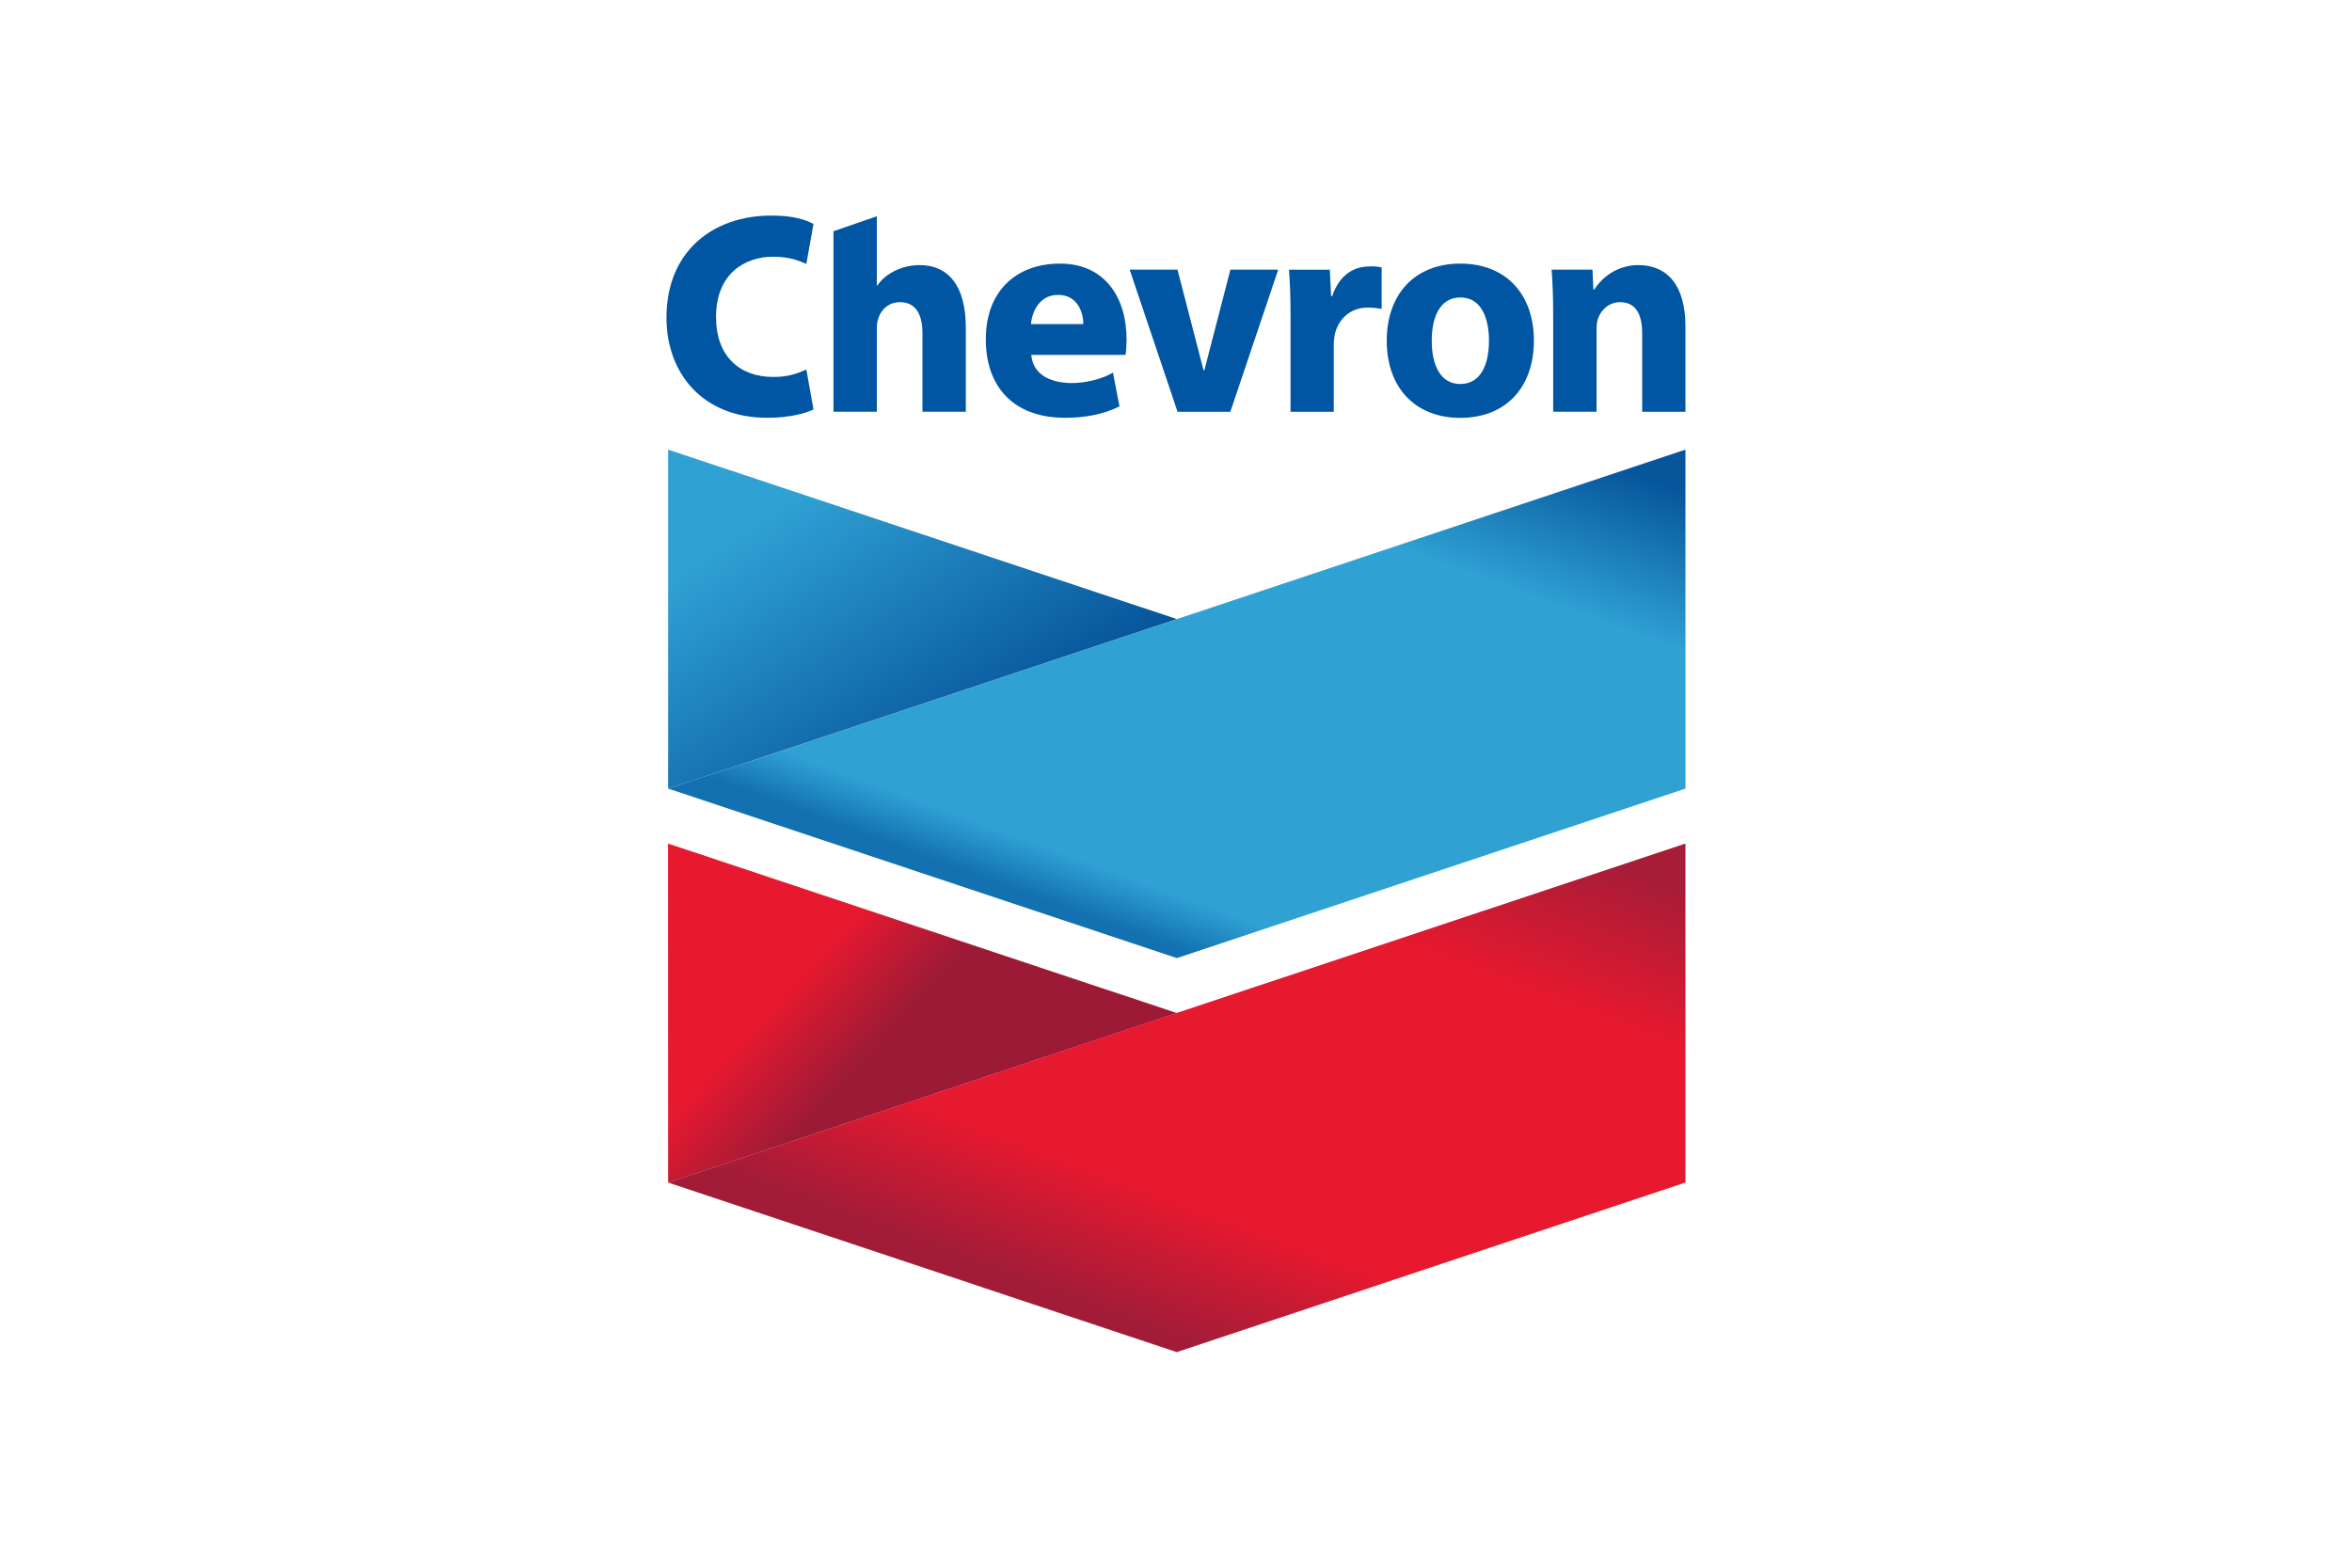
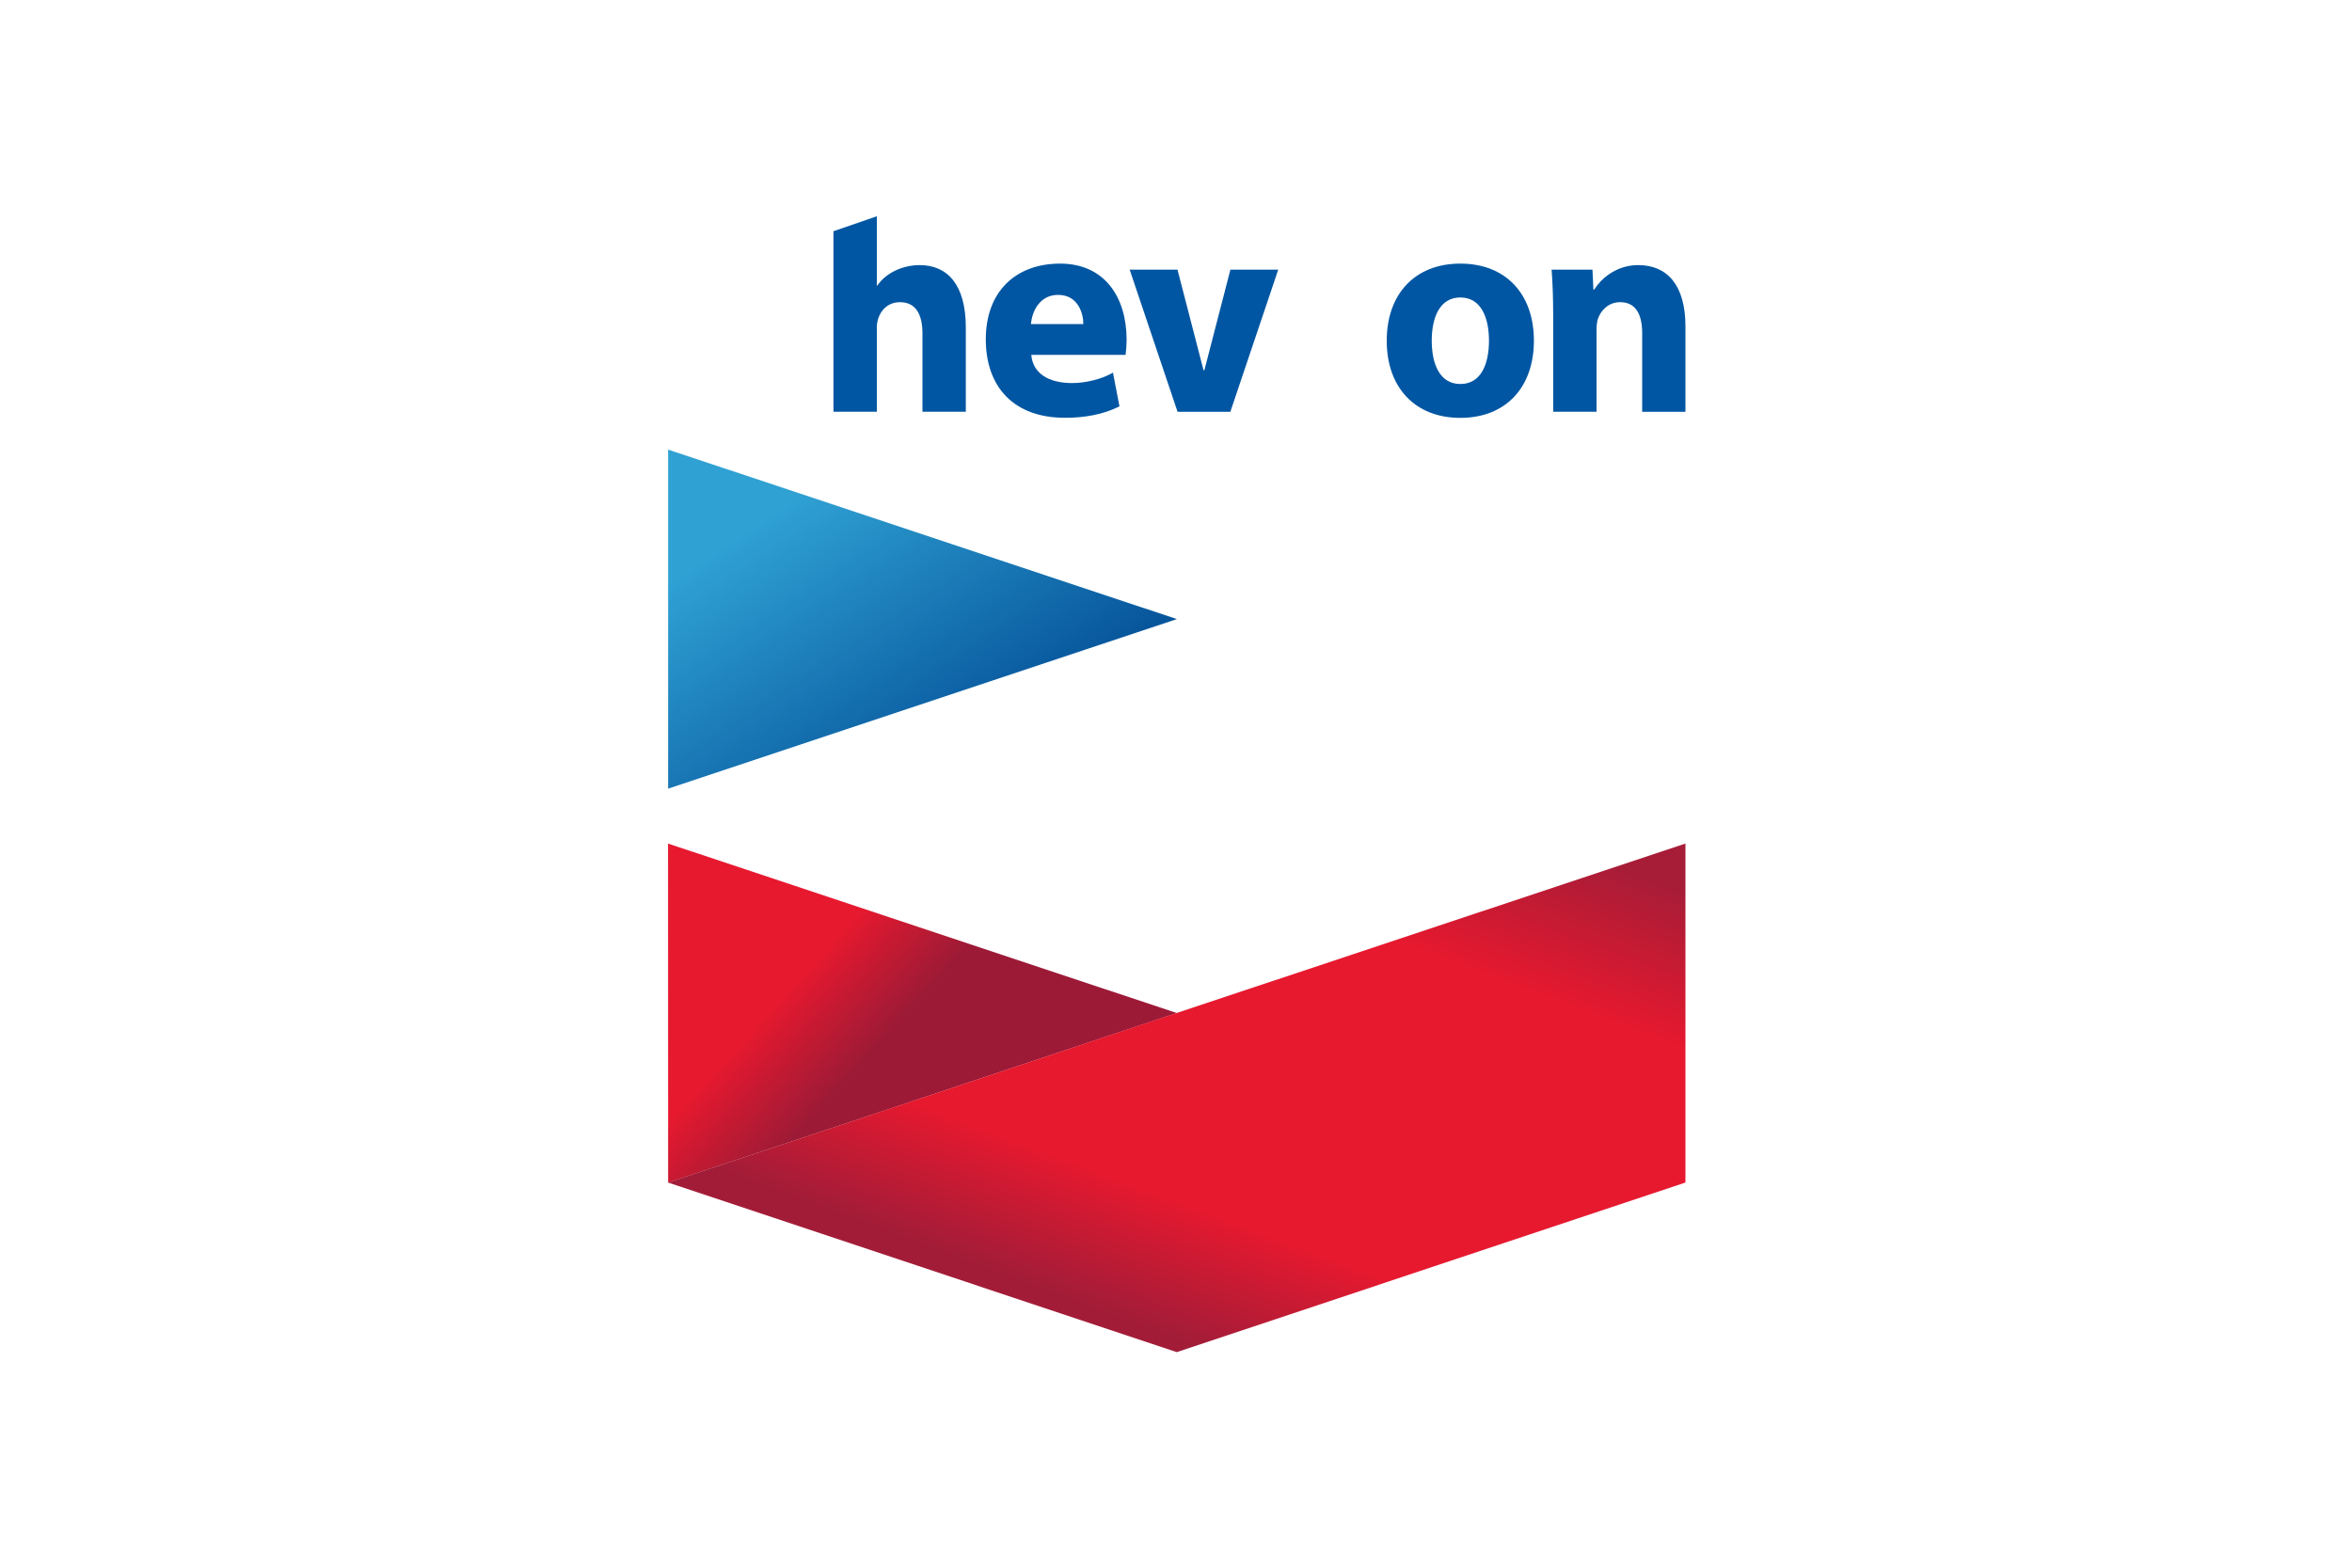
<svg xmlns="http://www.w3.org/2000/svg" id="Layer_1" data-name="Layer 1" width="300" height="200" viewBox="0 0 300 200">
  <defs>
    <style>
      .cls-1 {
        fill: url(#linear-gradient);
      }

      .cls-1, .cls-2, .cls-3, .cls-4, .cls-5 {
        stroke-width: 0px;
      }

      .cls-2 {
        fill: url(#linear-gradient-4);
      }

      .cls-3 {
        fill: url(#linear-gradient-2);
      }

      .cls-4 {
        fill: url(#linear-gradient-3);
      }

      .cls-5 {
        fill: #0056a2;
      }
    </style>
    <linearGradient id="linear-gradient" x1="6.31" y1="-76.59" x2="5.93" y2="-76.21" gradientTransform="translate(-945.95 -8578.55) scale(169.91 -113.24)" gradientUnits="userSpaceOnUse">
      <stop offset="0" stop-color="#06549b" />
      <stop offset=".55" stop-color="#2fa1d3" />
      <stop offset=".9" stop-color="#2fa1d3" />
    </linearGradient>
    <linearGradient id="linear-gradient-2" x1="5.97" y1="-75.99" x2="6.35" y2="-75.47" gradientTransform="translate(-1897.44 -12794.04) scale(339.72 -169.86)" gradientUnits="userSpaceOnUse">
      <stop offset="0" stop-color="#1371b1" />
      <stop offset=".05" stop-color="#2fa1d3" />
      <stop offset=".45" stop-color="#2fa1d3" />
      <stop offset=".6" stop-color="#06569c" />
    </linearGradient>
    <linearGradient id="linear-gradient-3" x1="6.36" y1="-75.89" x2="5.98" y2="-75.66" gradientTransform="translate(-945.89 -8449.67) scale(169.89 -113.28)" gradientUnits="userSpaceOnUse">
      <stop offset="0" stop-color="#9d1a36" />
      <stop offset=".4" stop-color="#9d1a36" />
      <stop offset=".6" stop-color="#e6192f" />
    </linearGradient>
    <linearGradient id="linear-gradient-4" x1="5.97" y1="-75.51" x2="6.35" y2="-75" gradientTransform="translate(-1897.58 -12665.11) scale(339.74 -169.89)" gradientUnits="userSpaceOnUse">
      <stop offset="0" stop-color="#a21c38" />
      <stop offset=".13" stop-color="#e6192f" />
      <stop offset=".45" stop-color="#e6192f" />
      <stop offset=".6" stop-color="#a71c37" />
    </linearGradient>
  </defs>
  <g>
-     <path class="cls-5" d="M103.77,52.23c-.98.48-2.97,1.07-5.92,1.07-8.16,0-12.84-5.61-12.84-12.77,0-8.52,5.97-13.03,13.38-13.03,2.88,0,4.39.55,5.37,1.07l-.91,5.1c-1.09-.48-2.25-.92-4.24-.92-3.53,0-7.28,2.1-7.28,7.69,0,5,2.99,7.65,7.31,7.65,1.71,0,2.87-.34,4.21-.95l.91,5.09Z" />
    <path class="cls-5" d="M117.32,33.82c-2.2,0-4.32,1-5.41,2.6h-.07v-8.83l-5.53,1.91v23.03h5.53v-10.76c0-1.55,1.01-3.22,2.95-3.22,2.07,0,2.87,1.63,2.87,4v9.98h5.53v-10.74c0-5.48-2.35-7.97-5.88-7.97Z" />
    <path class="cls-5" d="M131.54,45.27c.2,2.33,2.14,3.57,5.13,3.6,1.8.01,3.9-.51,5.29-1.33l.83,4.3c-2.1,1.06-4.5,1.46-6.94,1.46-6.58,0-10.11-3.96-10.11-10.02s3.79-9.65,9.48-9.65,8.48,4.31,8.48,9.72c0,.57-.07,1.5-.13,1.92h-12.03M138.18,41.34c0-1.35-.66-3.72-3.22-3.72-2.24,0-3.3,1.93-3.46,3.72h6.68Z" />
    <polygon class="cls-5" points="150.2 52.54 144.09 34.4 150.19 34.4 153.51 47.23 153.62 47.23 156.94 34.4 163.04 34.4 156.93 52.54 150.2 52.54" />
-     <path class="cls-5" d="M164.61,40.37c0-2.67-.08-4.41-.2-5.96h5.21l.16,3.37h.14c.91-2.67,2.66-3.68,4.46-3.78.86-.05,1.32.01,1.85.11v5.3c-.51-.1-1.51-.22-2.22-.15-2.13.2-3.42,1.74-3.78,3.52-.07.37-.11.78-.11,1.26v8.5h-5.51v-12.17h0Z" />
    <path class="cls-5" d="M195.65,43.47c0,5.94-3.58,9.84-9.38,9.84s-9.39-3.89-9.39-9.84,3.58-9.84,9.39-9.84,9.38,3.89,9.38,9.84M189.92,43.47c0-2.95-1.01-5.52-3.65-5.52s-3.65,2.57-3.65,5.52,1.01,5.52,3.65,5.52,3.65-2.56,3.65-5.52Z" />
    <path class="cls-5" d="M198.11,40.18c0-2.26-.08-4.2-.2-5.78h5.21l.12,2.54h.11c.72-1.18,2.63-3.12,5.61-3.12,3.64,0,6.02,2.49,6.02,7.83v10.89h-5.52v-10.06c0-2.33-.8-3.93-2.8-3.93-1.53,0-2.48,1.08-2.84,2.11-.13.38-.18.89-.18,1.41v10.46h-5.53v-12.35h0Z" />
  </g>
  <polygon class="cls-1" points="85.22 100.61 85.22 57.36 150.11 78.98 85.22 100.61" />
-   <polygon class="cls-3" points="85.23 100.61 150.11 122.23 214.98 100.61 214.98 57.36 150.11 78.98 85.23 100.61" />
  <polygon class="cls-4" points="85.22 150.88 85.21 107.62 150.1 129.24 85.22 150.88" />
  <polygon class="cls-2" points="214.98 107.62 150.09 129.23 85.23 150.87 150.1 172.5 214.98 150.86 214.98 107.62" />
</svg>